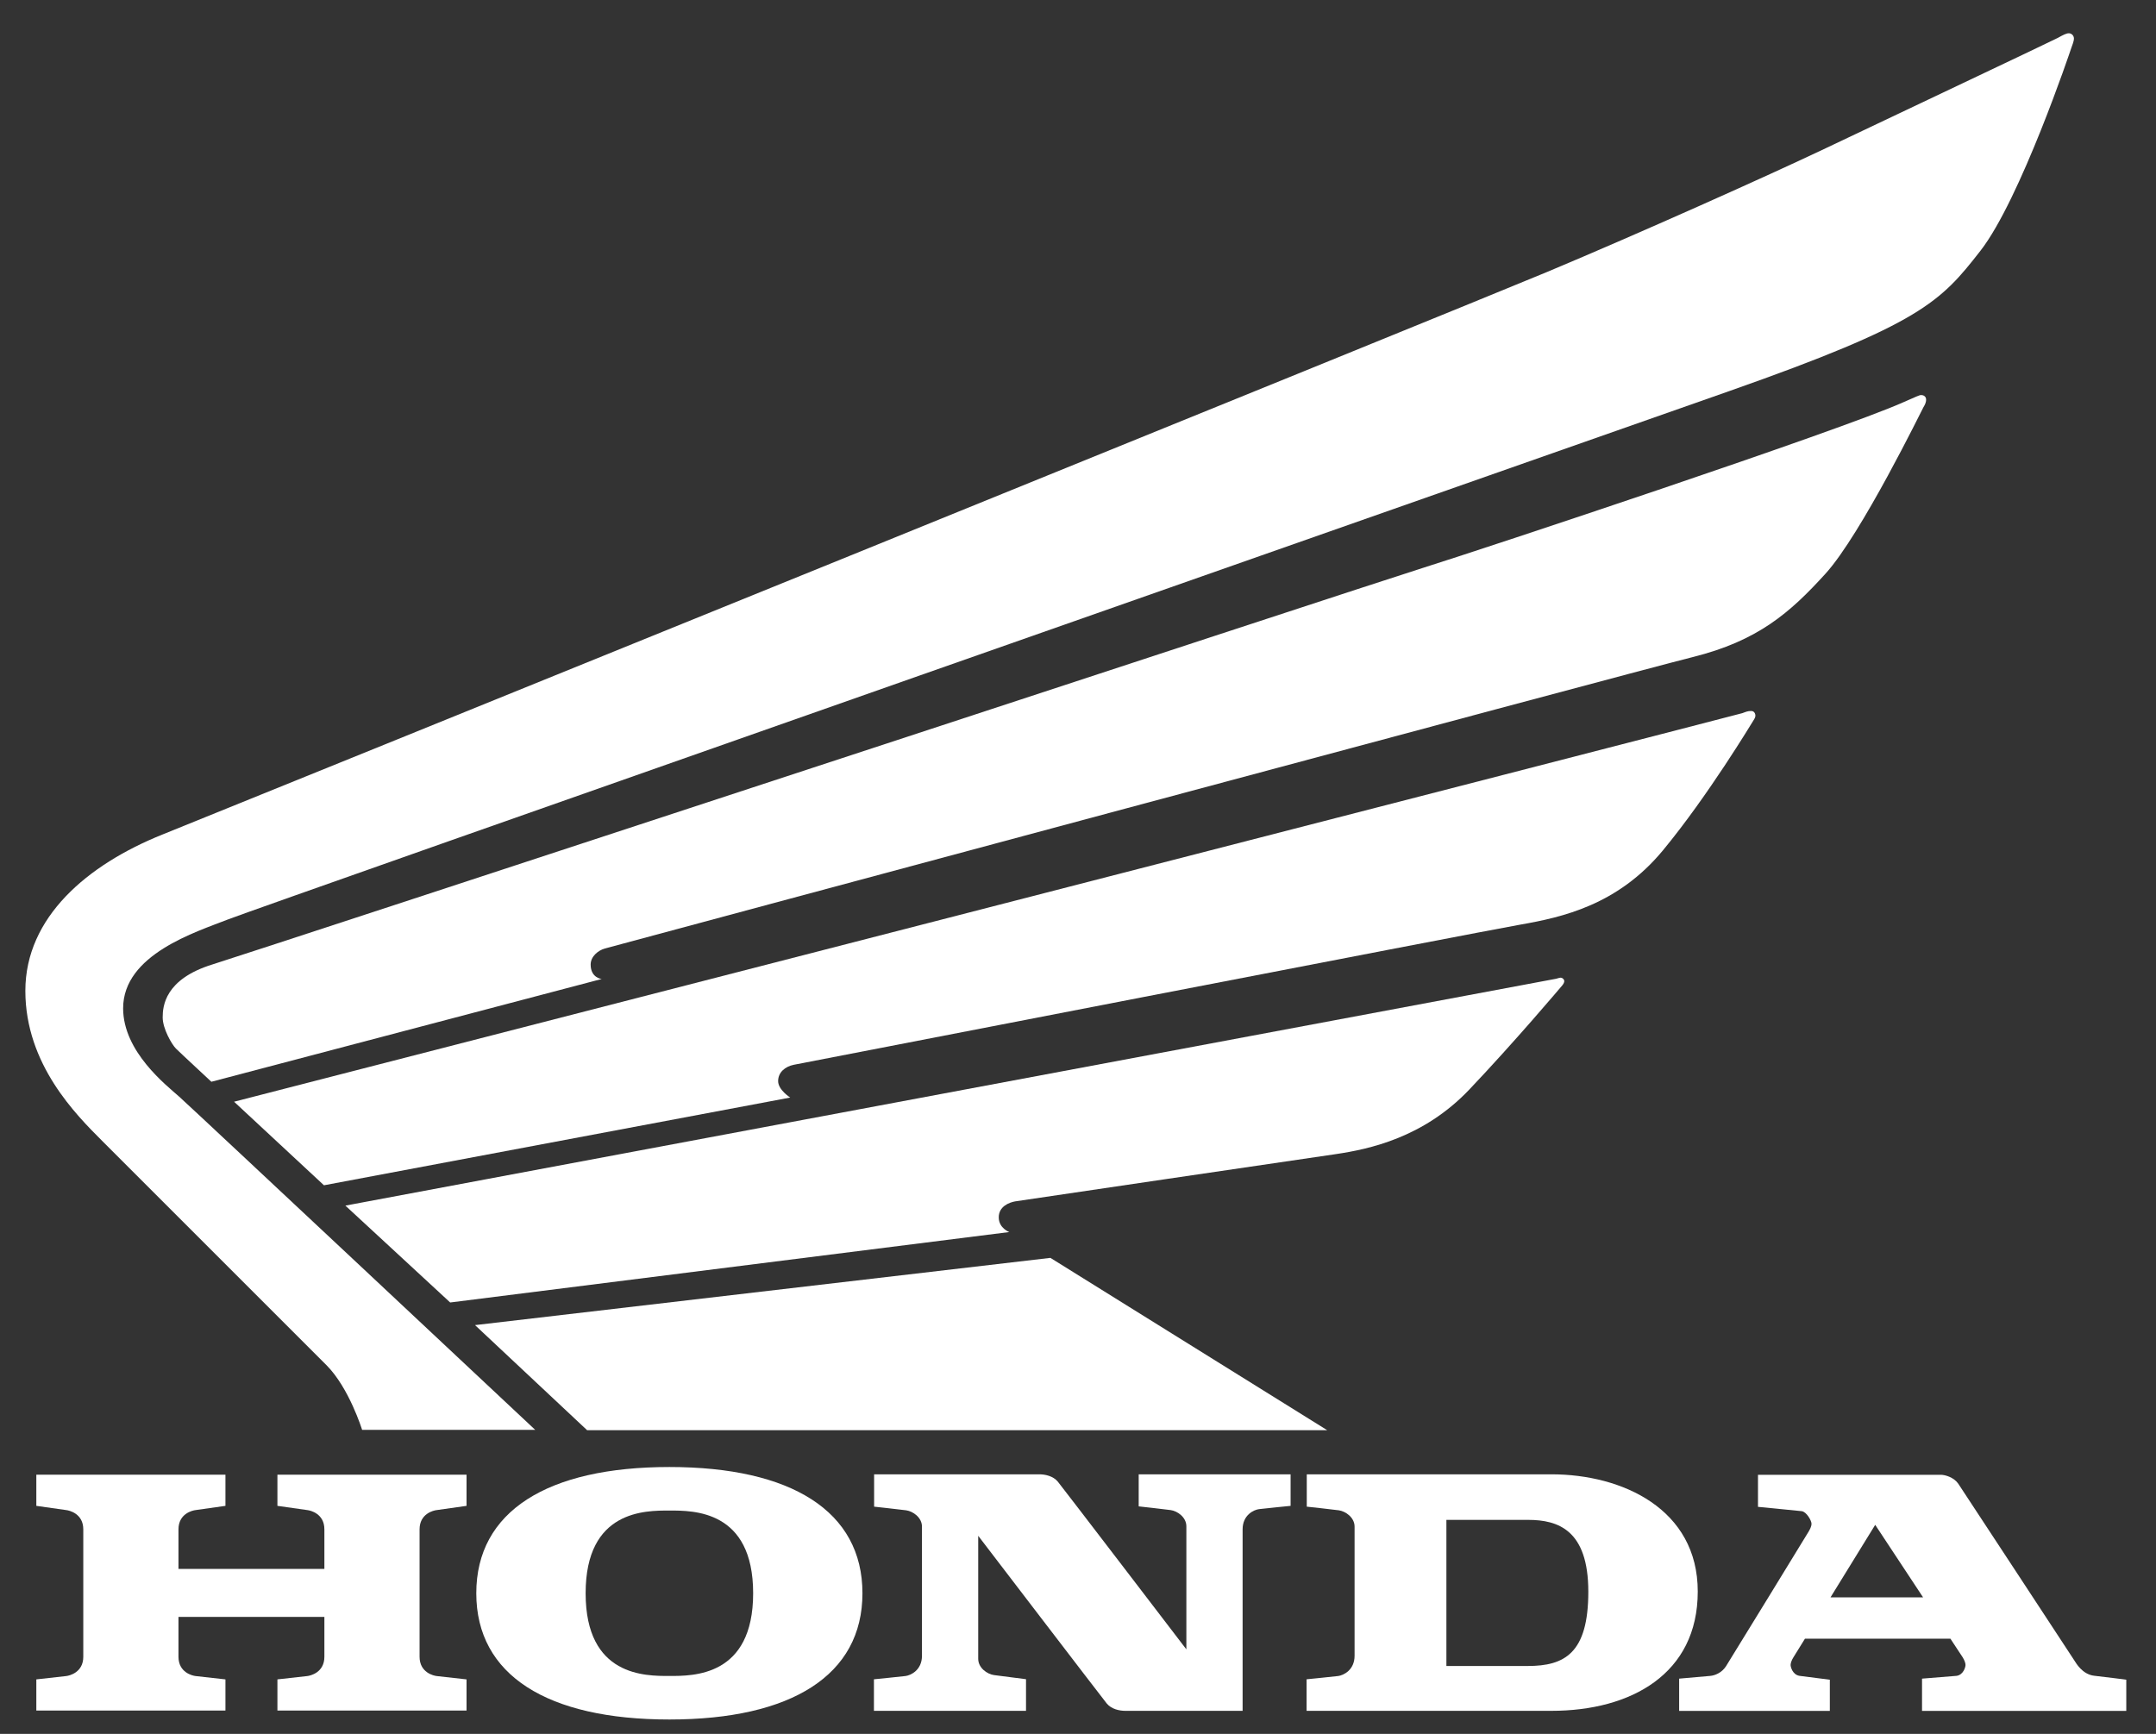
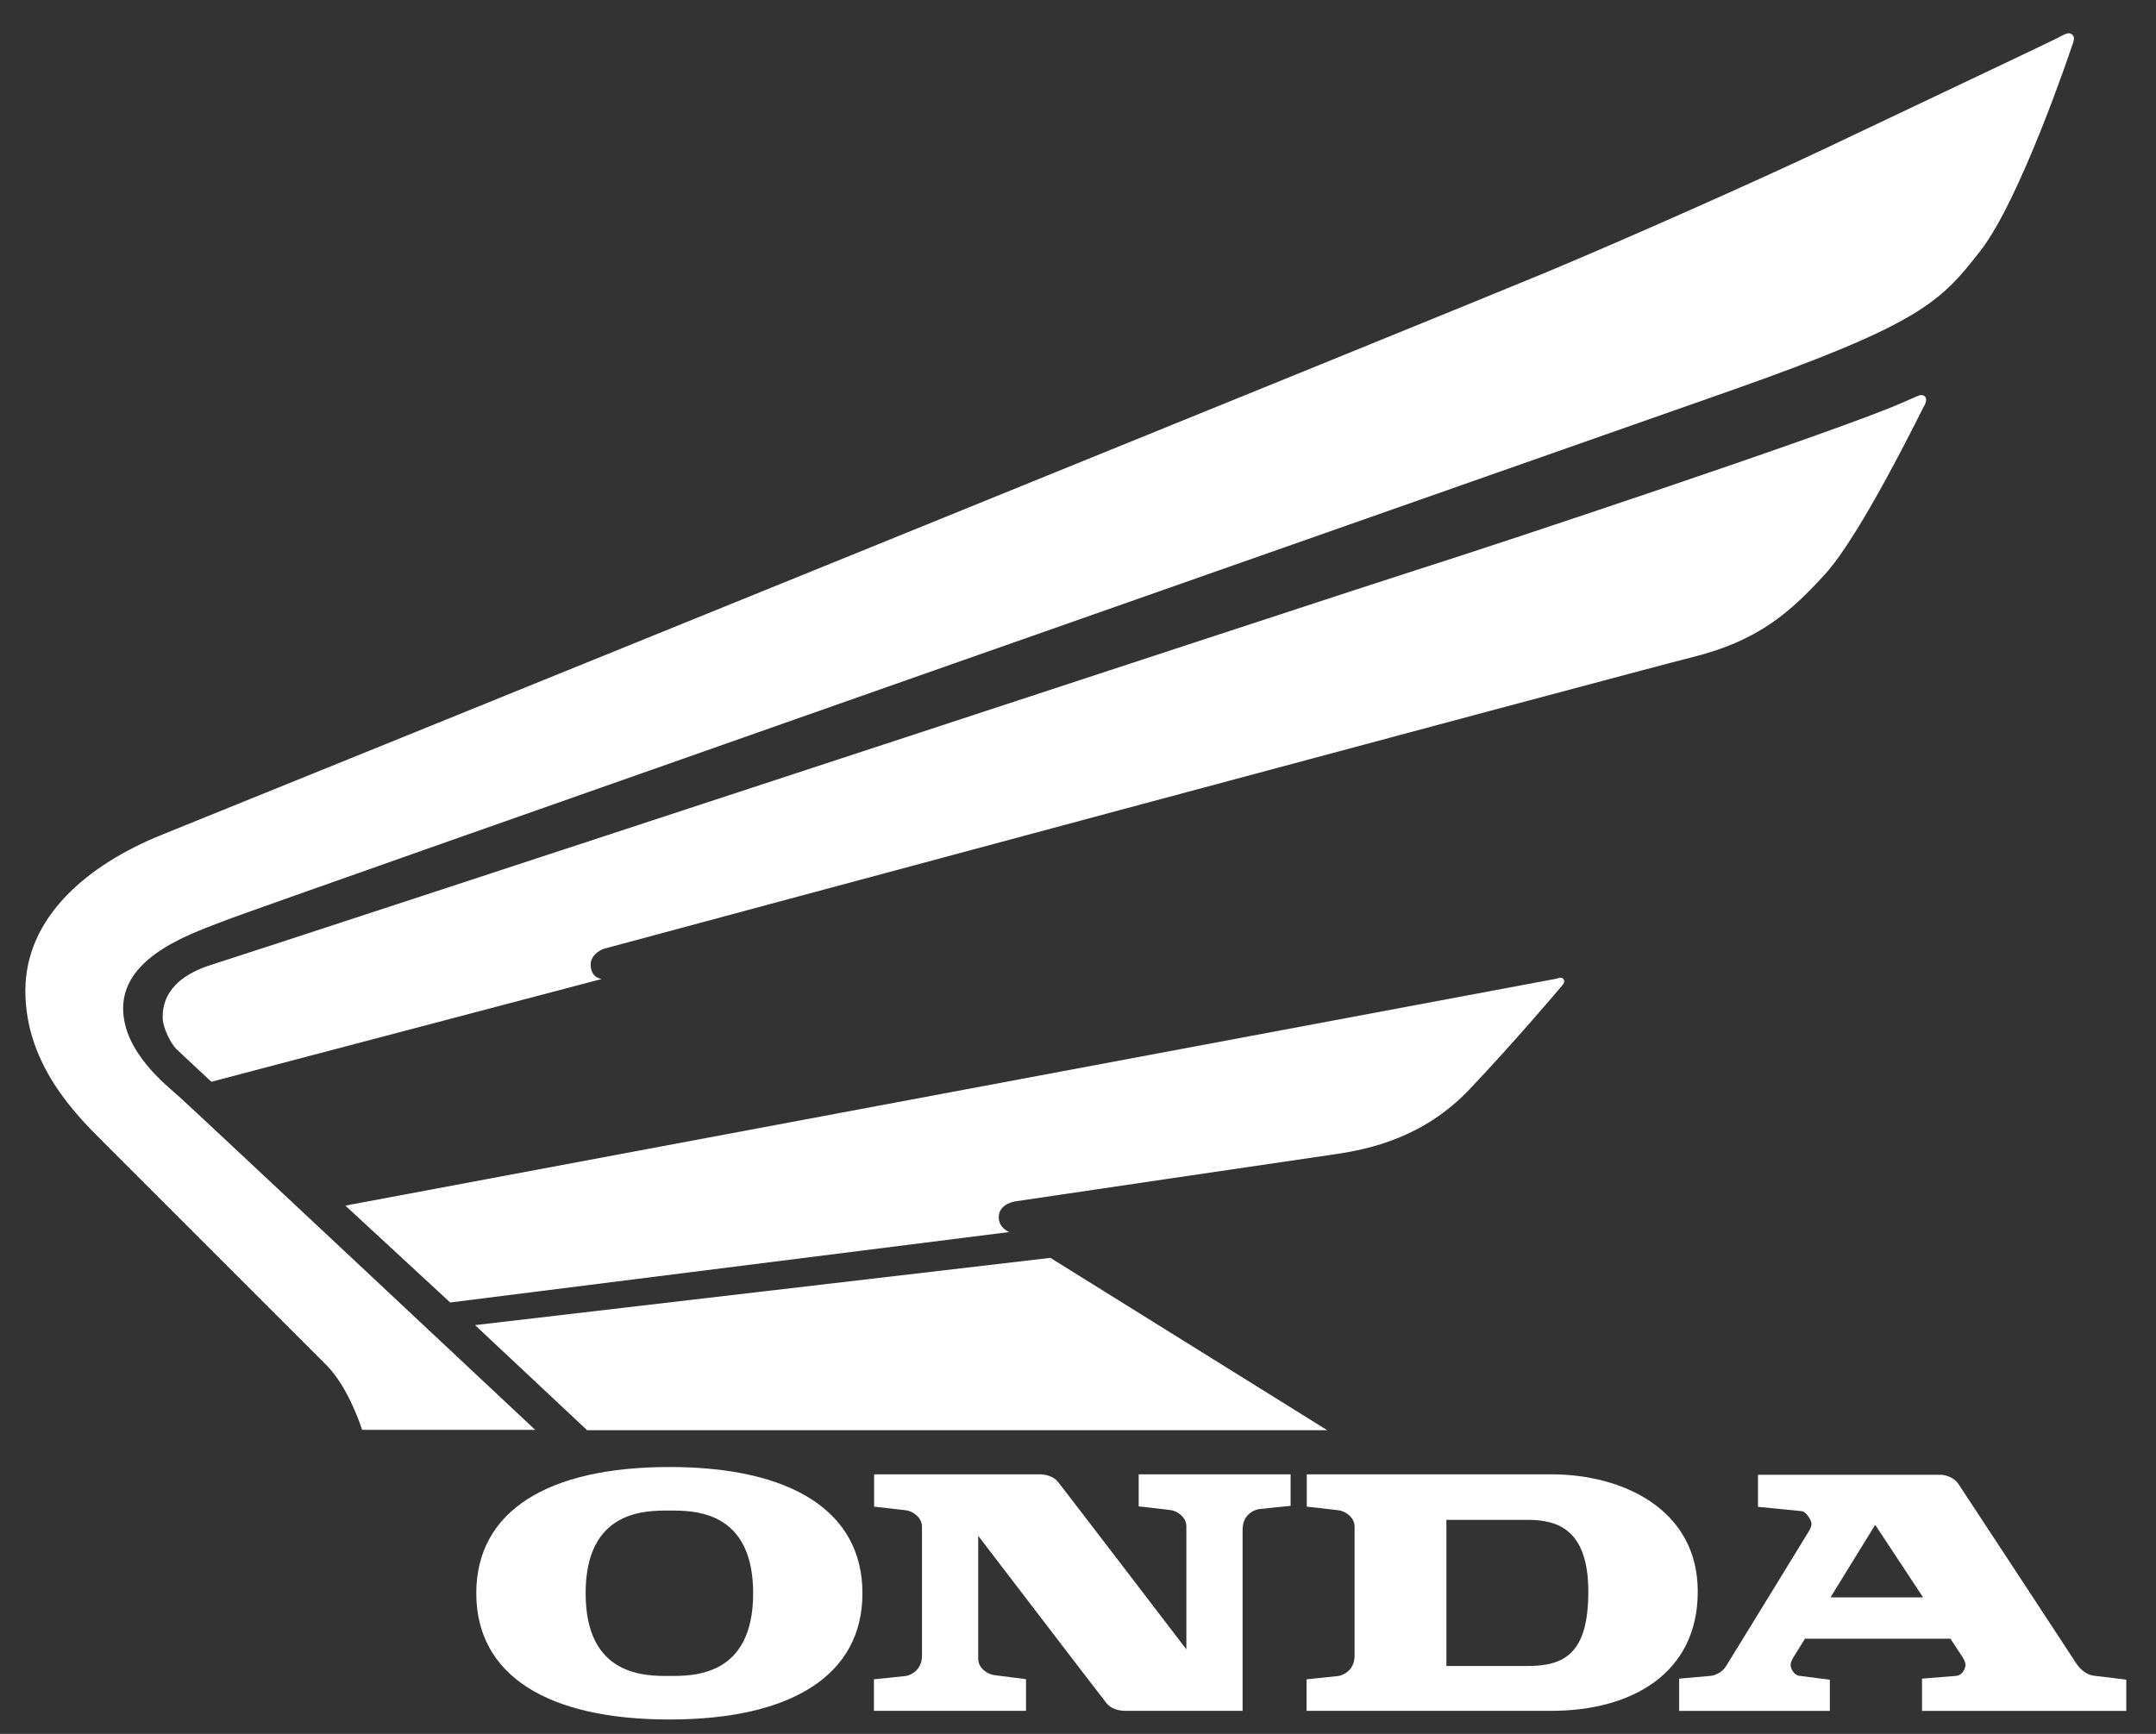
<svg xmlns="http://www.w3.org/2000/svg" width="46" height="37" viewBox="0 0 46 37" fill="none">
  <rect x="0" y="0" width="46" height="37" fill="#333333" stroke="none" />
  <g clip-path="url(#clip0_4061_17985)">
    <path d="M7.726 30.512C7.726 30.512 7.449 29.615 6.963 29.129C6.477 28.643 2.732 24.897 2.178 24.344C1.625 23.79 0.541 22.714 0.541 21.144C0.541 19.573 1.864 18.452 3.464 17.809C5.064 17.166 31.083 6.609 33.012 5.802C34.941 4.994 37.715 3.753 38.971 3.155C40.227 2.557 43.786 0.873 43.904 0.809C44.021 0.745 44.085 0.71 44.141 0.71C44.197 0.71 44.249 0.759 44.249 0.822C44.249 0.886 44.208 0.974 44.195 1.017C44.182 1.06 43.105 4.261 42.253 5.353C41.401 6.445 40.982 6.908 36.9 8.344C32.818 9.779 5.558 19.349 4.87 19.618C4.182 19.888 2.627 20.366 2.627 21.517C2.627 22.445 3.554 23.162 3.823 23.402C4.092 23.641 11.419 30.512 11.419 30.512L7.726 30.512Z" fill="white" />
    <path d="M4.51 23.084C4.51 23.084 3.845 22.467 3.755 22.377C3.665 22.288 3.471 21.951 3.471 21.712C3.471 21.473 3.516 20.897 4.525 20.583C5.534 20.269 29.093 12.516 30.379 12.112C31.665 11.708 39.26 9.189 40.611 8.583C40.897 8.46 40.947 8.43 40.992 8.43C41.037 8.43 41.095 8.458 41.095 8.527C41.095 8.596 41.063 8.648 41.039 8.688C41.015 8.727 39.714 11.398 38.951 12.239C38.188 13.08 37.504 13.675 36.114 14.022C34.723 14.37 13.044 20.202 12.904 20.241C12.764 20.28 12.602 20.409 12.602 20.583C12.602 20.869 12.837 20.891 12.837 20.891L4.51 23.084Z" fill="white" />
-     <path d="M4.994 23.51L6.912 25.293L16.86 23.421C16.86 23.421 16.602 23.258 16.602 23.07C16.602 22.882 16.753 22.759 16.935 22.722C17.117 22.686 31.54 19.888 32.437 19.731C33.334 19.574 34.516 19.312 35.48 18.146C36.445 16.979 37.38 15.421 37.411 15.374C37.442 15.326 37.453 15.298 37.453 15.27C37.453 15.242 37.436 15.172 37.363 15.172C37.29 15.172 37.251 15.189 37.178 15.217C37.105 15.245 4.994 23.51 4.994 23.51Z" fill="white" />
    <path d="M33.201 20.886C33.16 20.895 7.369 25.727 7.369 25.727L9.605 27.794L21.534 26.291C21.534 26.291 21.309 26.209 21.309 25.977C21.309 25.745 21.53 25.66 21.657 25.637C21.784 25.615 27.795 24.732 28.502 24.628C29.208 24.523 30.371 24.28 31.351 23.248C32.33 22.216 33.294 21.073 33.332 21.028C33.369 20.983 33.375 20.955 33.375 20.932C33.375 20.91 33.347 20.863 33.291 20.863C33.276 20.863 33.242 20.876 33.201 20.886Z" fill="white" />
    <path d="M10.135 28.277L12.527 30.52H28.318L22.411 26.842L10.135 28.277Z" fill="white" />
-     <path d="M9.319 32.224C9.386 32.216 9.954 32.134 9.954 32.134V31.469H5.919V32.134C5.919 32.134 6.488 32.216 6.555 32.224C6.622 32.231 6.921 32.299 6.921 32.635V33.48H3.808V32.635C3.808 32.299 4.107 32.231 4.175 32.224C4.242 32.216 4.81 32.134 4.81 32.134V31.469H0.775V32.134C0.775 32.134 1.344 32.216 1.411 32.224C1.478 32.231 1.777 32.299 1.777 32.635V35.355C1.777 35.691 1.478 35.759 1.411 35.766C1.344 35.773 0.775 35.837 0.775 35.837V36.502H4.81V35.837C4.81 35.837 4.242 35.773 4.175 35.766C4.107 35.759 3.808 35.691 3.808 35.355V34.504H6.921V35.355C6.921 35.691 6.622 35.759 6.555 35.766C6.488 35.773 5.919 35.837 5.919 35.837V36.502H9.954V35.837C9.954 35.837 9.386 35.773 9.319 35.766C9.251 35.759 8.952 35.691 8.952 35.355V32.635C8.952 32.299 9.251 32.231 9.319 32.224Z" fill="white" />
    <path d="M14.282 31.305C11.68 31.305 10.162 32.249 10.162 33.999C10.162 35.749 11.68 36.693 14.282 36.693C16.884 36.693 18.401 35.749 18.401 33.999C18.401 32.249 16.884 31.305 14.282 31.305ZM14.282 35.764C13.773 35.764 12.495 35.779 12.495 33.999C12.495 32.22 13.773 32.234 14.282 32.234C14.79 32.234 16.069 32.22 16.069 33.999C16.069 35.779 14.79 35.764 14.282 35.764Z" fill="white" />
    <path d="M24.295 31.461H27.536V32.134C27.536 32.134 26.972 32.19 26.862 32.204C26.753 32.218 26.512 32.327 26.512 32.636C26.512 32.944 26.512 36.311 26.512 36.508C26.512 36.508 24.127 36.508 24.007 36.508C23.888 36.508 23.714 36.474 23.613 36.351C23.512 36.227 20.871 32.773 20.871 32.773C20.871 33.081 20.871 35.201 20.871 35.397C20.871 35.594 21.064 35.725 21.207 35.745C21.35 35.765 21.891 35.833 21.891 35.833V36.508L18.646 36.508V35.835C18.646 35.835 19.211 35.779 19.32 35.765C19.43 35.751 19.671 35.641 19.671 35.333C19.671 35.025 19.671 32.773 19.671 32.577C19.671 32.381 19.477 32.249 19.334 32.229C19.191 32.21 18.65 32.151 18.65 32.151V31.461C18.65 31.461 22.056 31.461 22.175 31.461C22.295 31.461 22.469 31.495 22.57 31.618C22.671 31.741 25.312 35.196 25.312 35.196C25.312 34.887 25.312 32.767 25.312 32.571C25.312 32.375 25.119 32.243 24.976 32.224C24.832 32.204 24.295 32.145 24.295 32.145" fill="white" />
    <path d="M33.103 31.461C32.125 31.461 27.881 31.461 27.881 31.461V32.151C27.881 32.151 28.422 32.209 28.565 32.229C28.708 32.249 28.901 32.381 28.901 32.577C28.901 32.773 28.901 35.025 28.901 35.333C28.901 35.641 28.66 35.751 28.551 35.765C28.441 35.779 27.877 35.835 27.877 35.835V36.508L33.103 36.508C34.795 36.508 36.223 35.723 36.223 33.962C36.223 32.201 34.613 31.461 33.103 31.461ZM32.595 35.551H30.86V32.433C30.86 32.433 31.959 32.433 32.602 32.433C33.245 32.433 33.888 32.65 33.888 33.966C33.888 35.282 33.38 35.551 32.595 35.551Z" fill="white" />
    <path d="M44.686 35.76C44.425 35.732 44.291 35.483 44.257 35.432C44.223 35.382 41.874 31.796 41.781 31.661C41.689 31.527 41.504 31.471 41.408 31.471C41.313 31.471 37.508 31.471 37.508 31.471V32.155C37.508 32.155 38.336 32.236 38.439 32.247C38.543 32.259 38.65 32.449 38.65 32.514C38.65 32.578 38.613 32.64 38.591 32.679C38.568 32.718 36.911 35.424 36.824 35.559C36.737 35.693 36.592 35.755 36.485 35.763C36.379 35.772 35.826 35.821 35.826 35.821V36.509H39.041V35.844L38.391 35.761C38.245 35.735 38.204 35.571 38.204 35.53C38.204 35.489 38.226 35.425 38.267 35.361C38.277 35.347 38.371 35.195 38.51 34.969H41.614C41.763 35.195 41.863 35.347 41.872 35.361C41.913 35.425 41.936 35.489 41.936 35.53C41.936 35.571 41.895 35.735 41.749 35.761L41.008 35.821V36.509H45.366V35.844C45.366 35.844 44.947 35.788 44.686 35.76ZM39.055 34.087C39.516 33.339 40.009 32.539 40.009 32.539C40.009 32.539 40.537 33.339 41.031 34.087H39.055Z" fill="white" />
  </g>
  <defs>
    <clipPath id="clip0_4061_17985">
      <rect width="44.86" height="36" fill="white" transform="translate(0.541 0.711)" />
    </clipPath>
  </defs>
</svg>